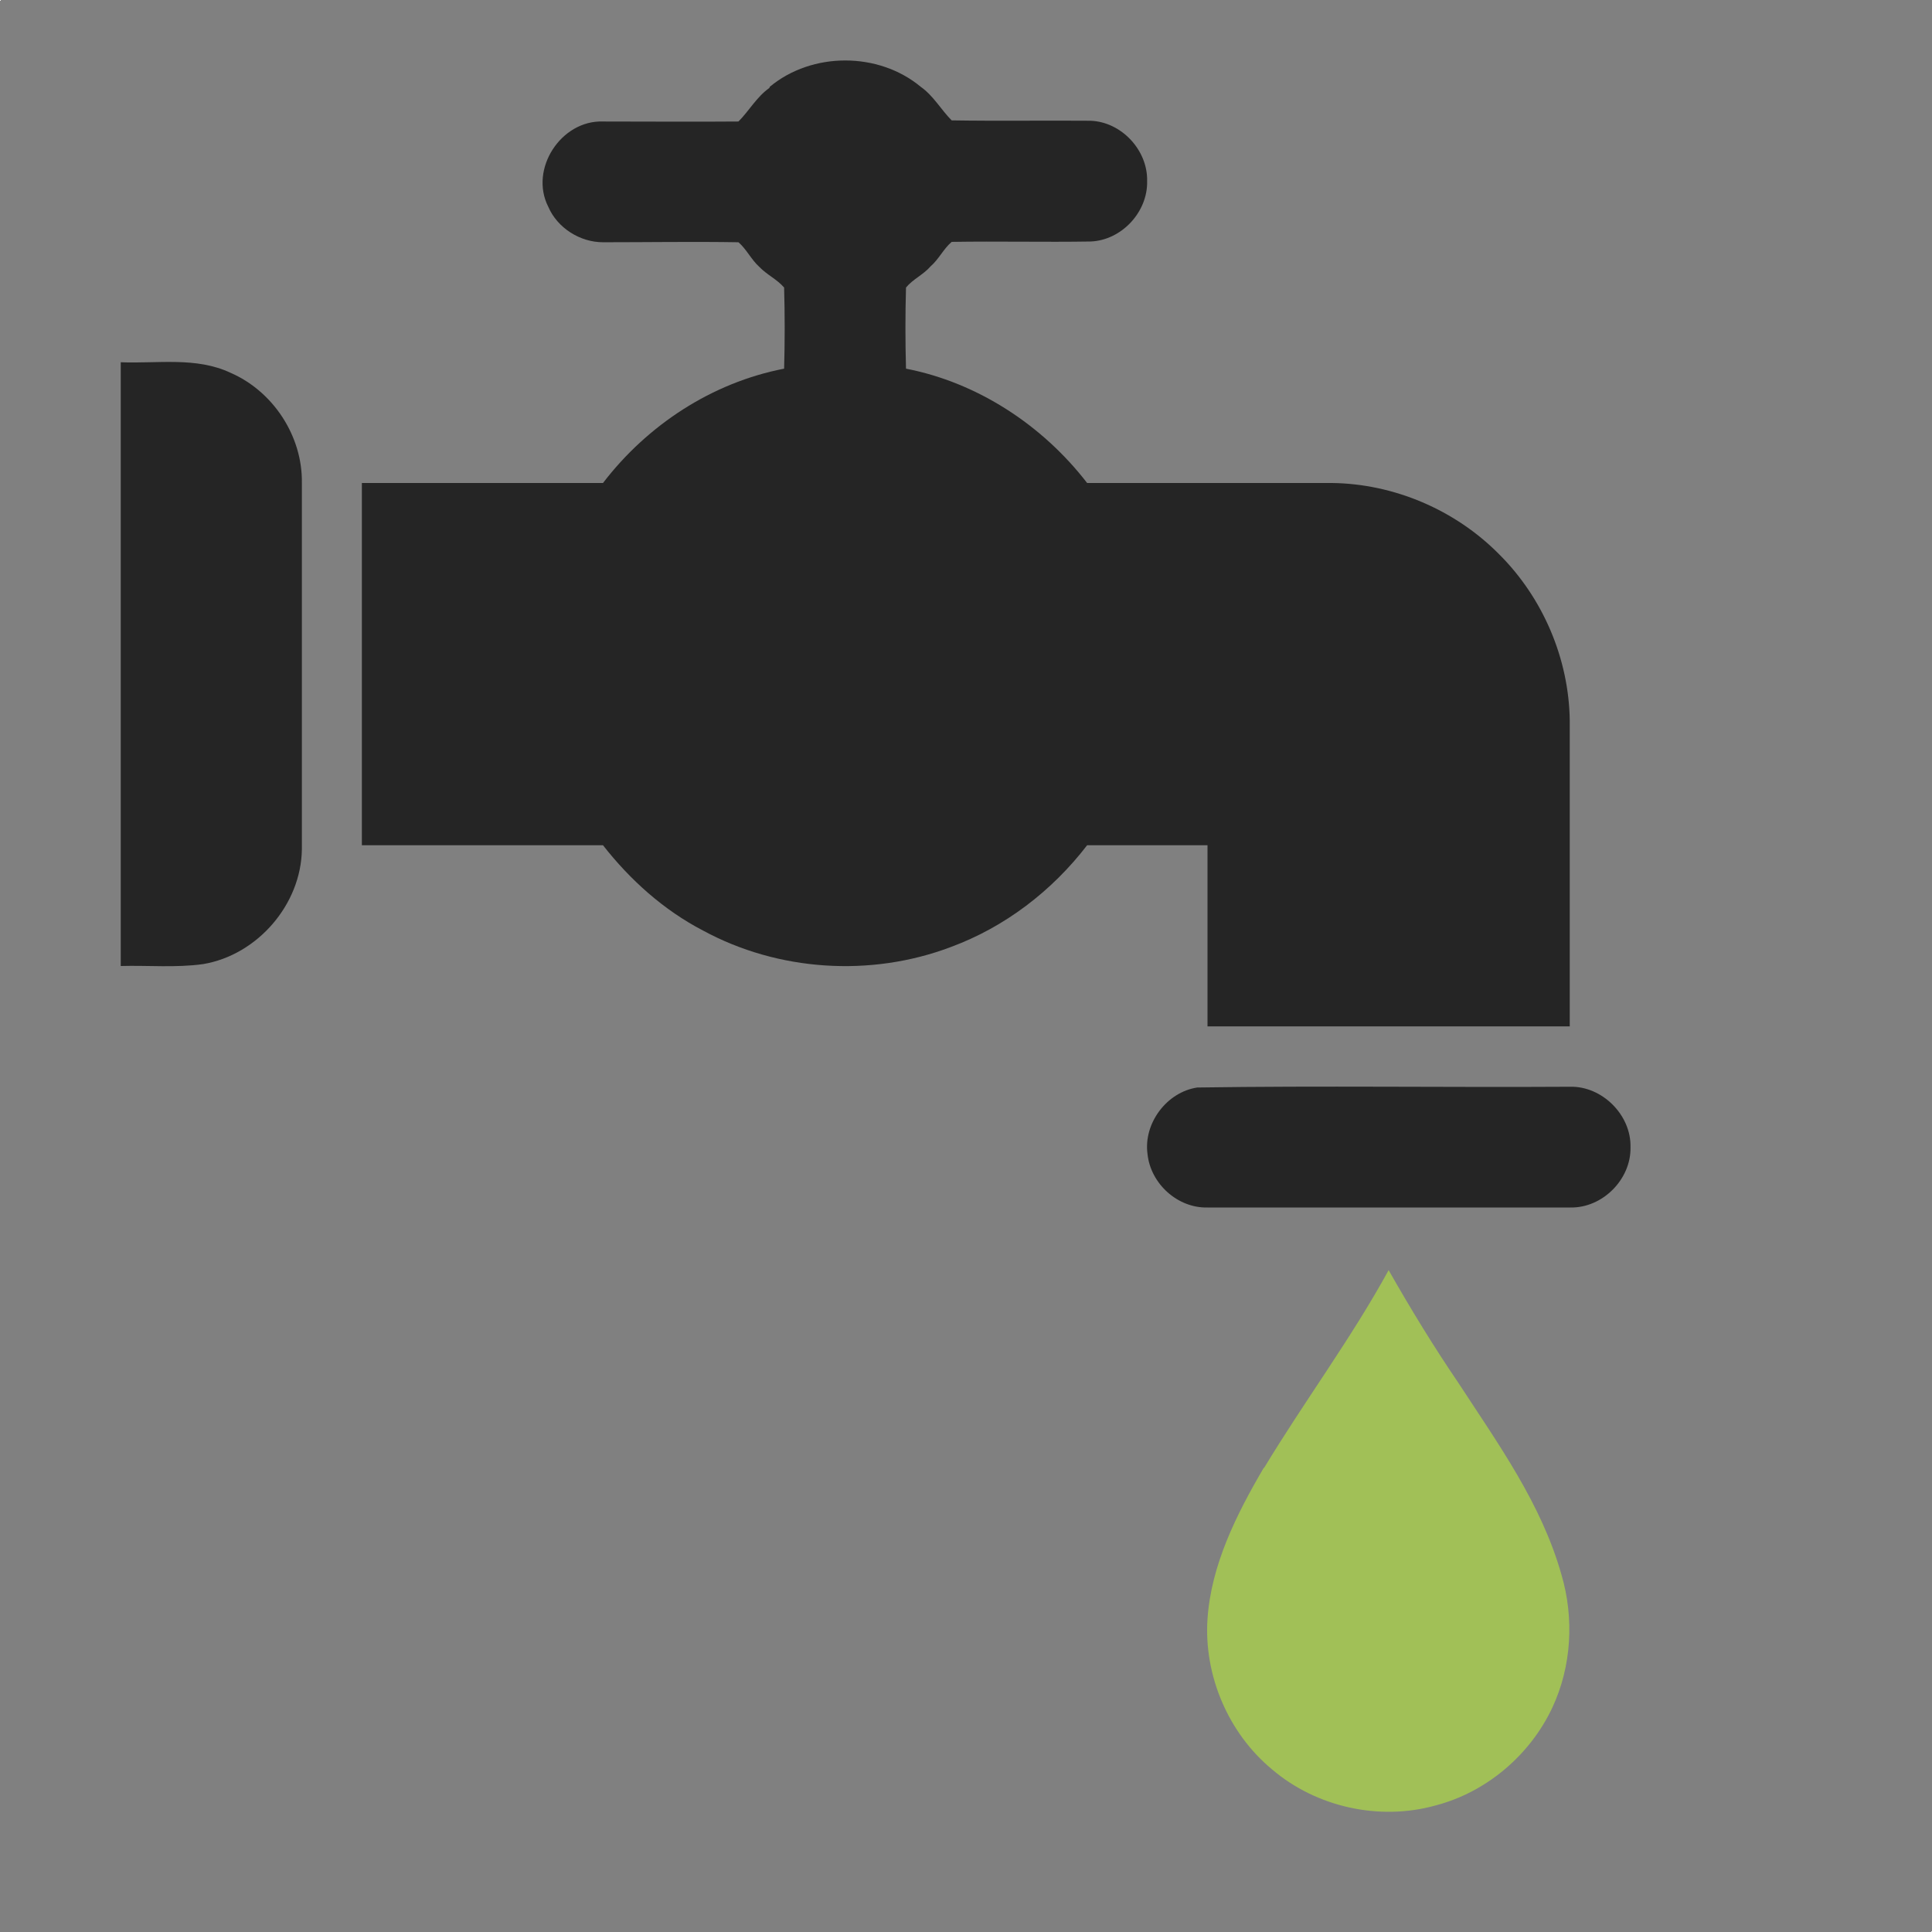
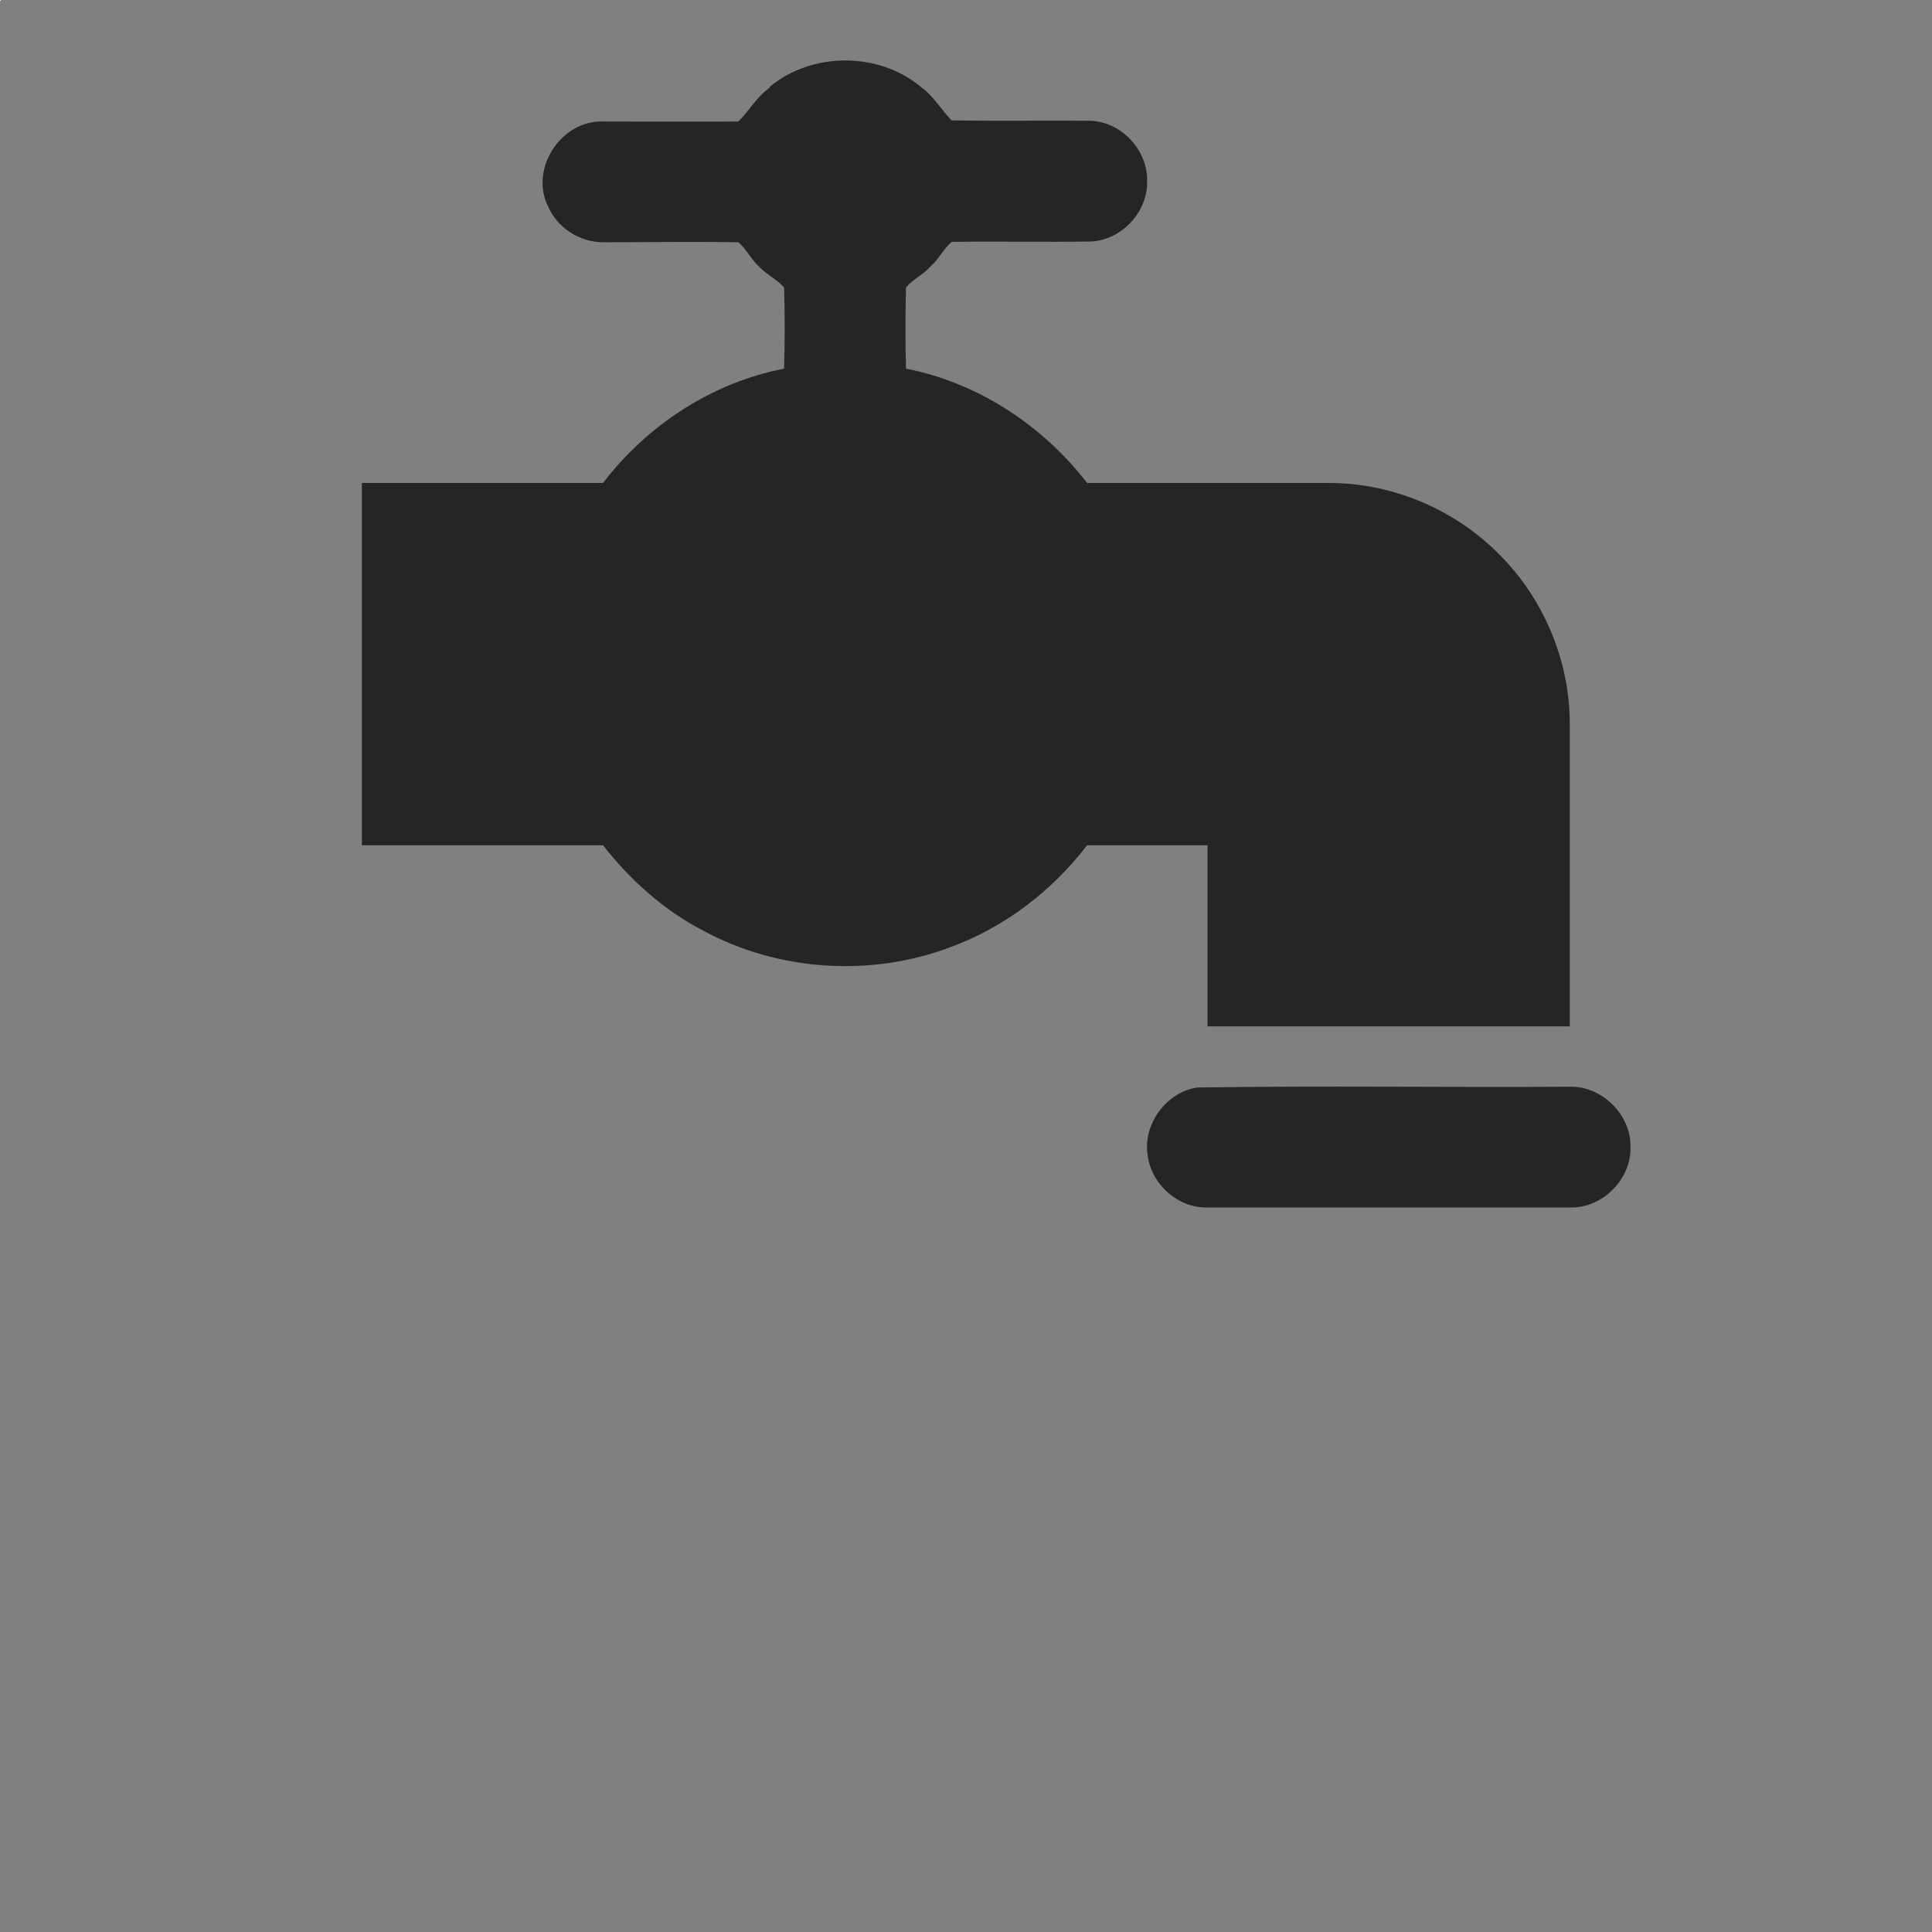
<svg xmlns="http://www.w3.org/2000/svg" viewBox="0 0 512 512">
  <rect x="0" y="0" width="512" height="512" fill="#808080" stroke="none" />
  <defs>
    <style>      .cls-1 {        fill: #252525;      }      .cls-2 {        fill: #fff;      }      .cls-3 {        fill: #a1c057;      }    </style>
  </defs>
  <g>
    <g id="Layer_1">
      <g id="_x23_252525ff">
        <path class="cls-1" d="M204,23c11.2-9.3,28.8-9.3,40,0,3.4,2.4,5.4,6.1,8.2,8.9,12.3.2,24.6,0,36.8.1,8.2.3,15.2,7.8,15,16,.2,8.2-6.8,15.7-15,16-12.3.2-24.5-.1-36.8.1-2.2,1.9-3.4,4.6-5.6,6.5-1.9,2.2-4.7,3.4-6.5,5.6-.2,7.2-.2,14.3,0,21.5,19,3.7,36.2,15,48,30.3,21.6,0,43.3,0,64.9,0,16.4.2,32.6,7.1,44.2,18.8,11.7,11.6,18.6,27.8,18.8,44.2,0,27,0,54,0,81-32,0-64,0-96,0,0-16,0-32,0-48-10.6,0-21.2,0-31.9,0-9.3,12.1-21.8,21.7-36.2,27-21.2,8-45.7,6.4-65.6-4.4-10.4-5.4-19.3-13.4-26.5-22.6-21.3,0-42.6,0-63.9,0,0-32,0-64,0-96,21.3,0,42.6,0,63.9,0,11.8-15.4,28.9-26.6,48-30.3.2-7.2.2-14.3,0-21.5-1.9-2.2-4.6-3.4-6.6-5.5-2.1-1.9-3.4-4.7-5.5-6.5-11.9-.2-23.9,0-35.9,0-6.1,0-12.1-3.8-14.5-9.4-5.1-10,3.4-23,14.5-22.6,12,0,23.9.1,35.9,0,2.8-2.8,4.8-6.5,8.2-8.9Z" />
-         <path class="cls-1" d="M32,96c9.7.4,20-1.5,29.1,2.8,11.3,4.9,19.1,16.8,18.9,29.2,0,32.4,0,64.7,0,97.1-.2,14.6-11.8,28-26.2,30.4-7.2,1-14.5.3-21.8.5,0-53.3,0-106.6,0-160Z" />
        <path class="cls-1" d="M317.3,288.2c32.9-.5,65.9,0,98.8-.2,8.5-.2,16.2,7.5,16,16,.2,8.5-7.4,16.2-16,16-32,0-64.1,0-96.1,0-7.9.2-15.1-6.3-15.9-14.2-1.1-8.1,5.1-16.4,13.2-17.6Z" />
      </g>
      <g id="_x23_a1c057ff">
-         <path class="cls-3" d="M335,389c10.7-17.7,23.1-34.3,33-52.4,5.8,10.2,11.9,20.2,18.5,29.9,10.5,16.1,22,32,27.3,50.8,3.4,11.5,2.7,24.3-2.4,35.2-5.9,12.6-17.5,22.5-31.1,26-14.8,4.1-31.5.4-43.2-9.6-11.6-9.6-18.1-24.9-17.1-39.9,1-14.4,7.7-27.7,14.9-40Z" />
+         <path class="cls-3" d="M335,389Z" />
      </g>
      <rect class="cls-2" width=".2" height=".2" />
-       <rect class="cls-2" x="511.8" y="511.8" width=".2" height=".2" />
    </g>
  </g>
</svg>